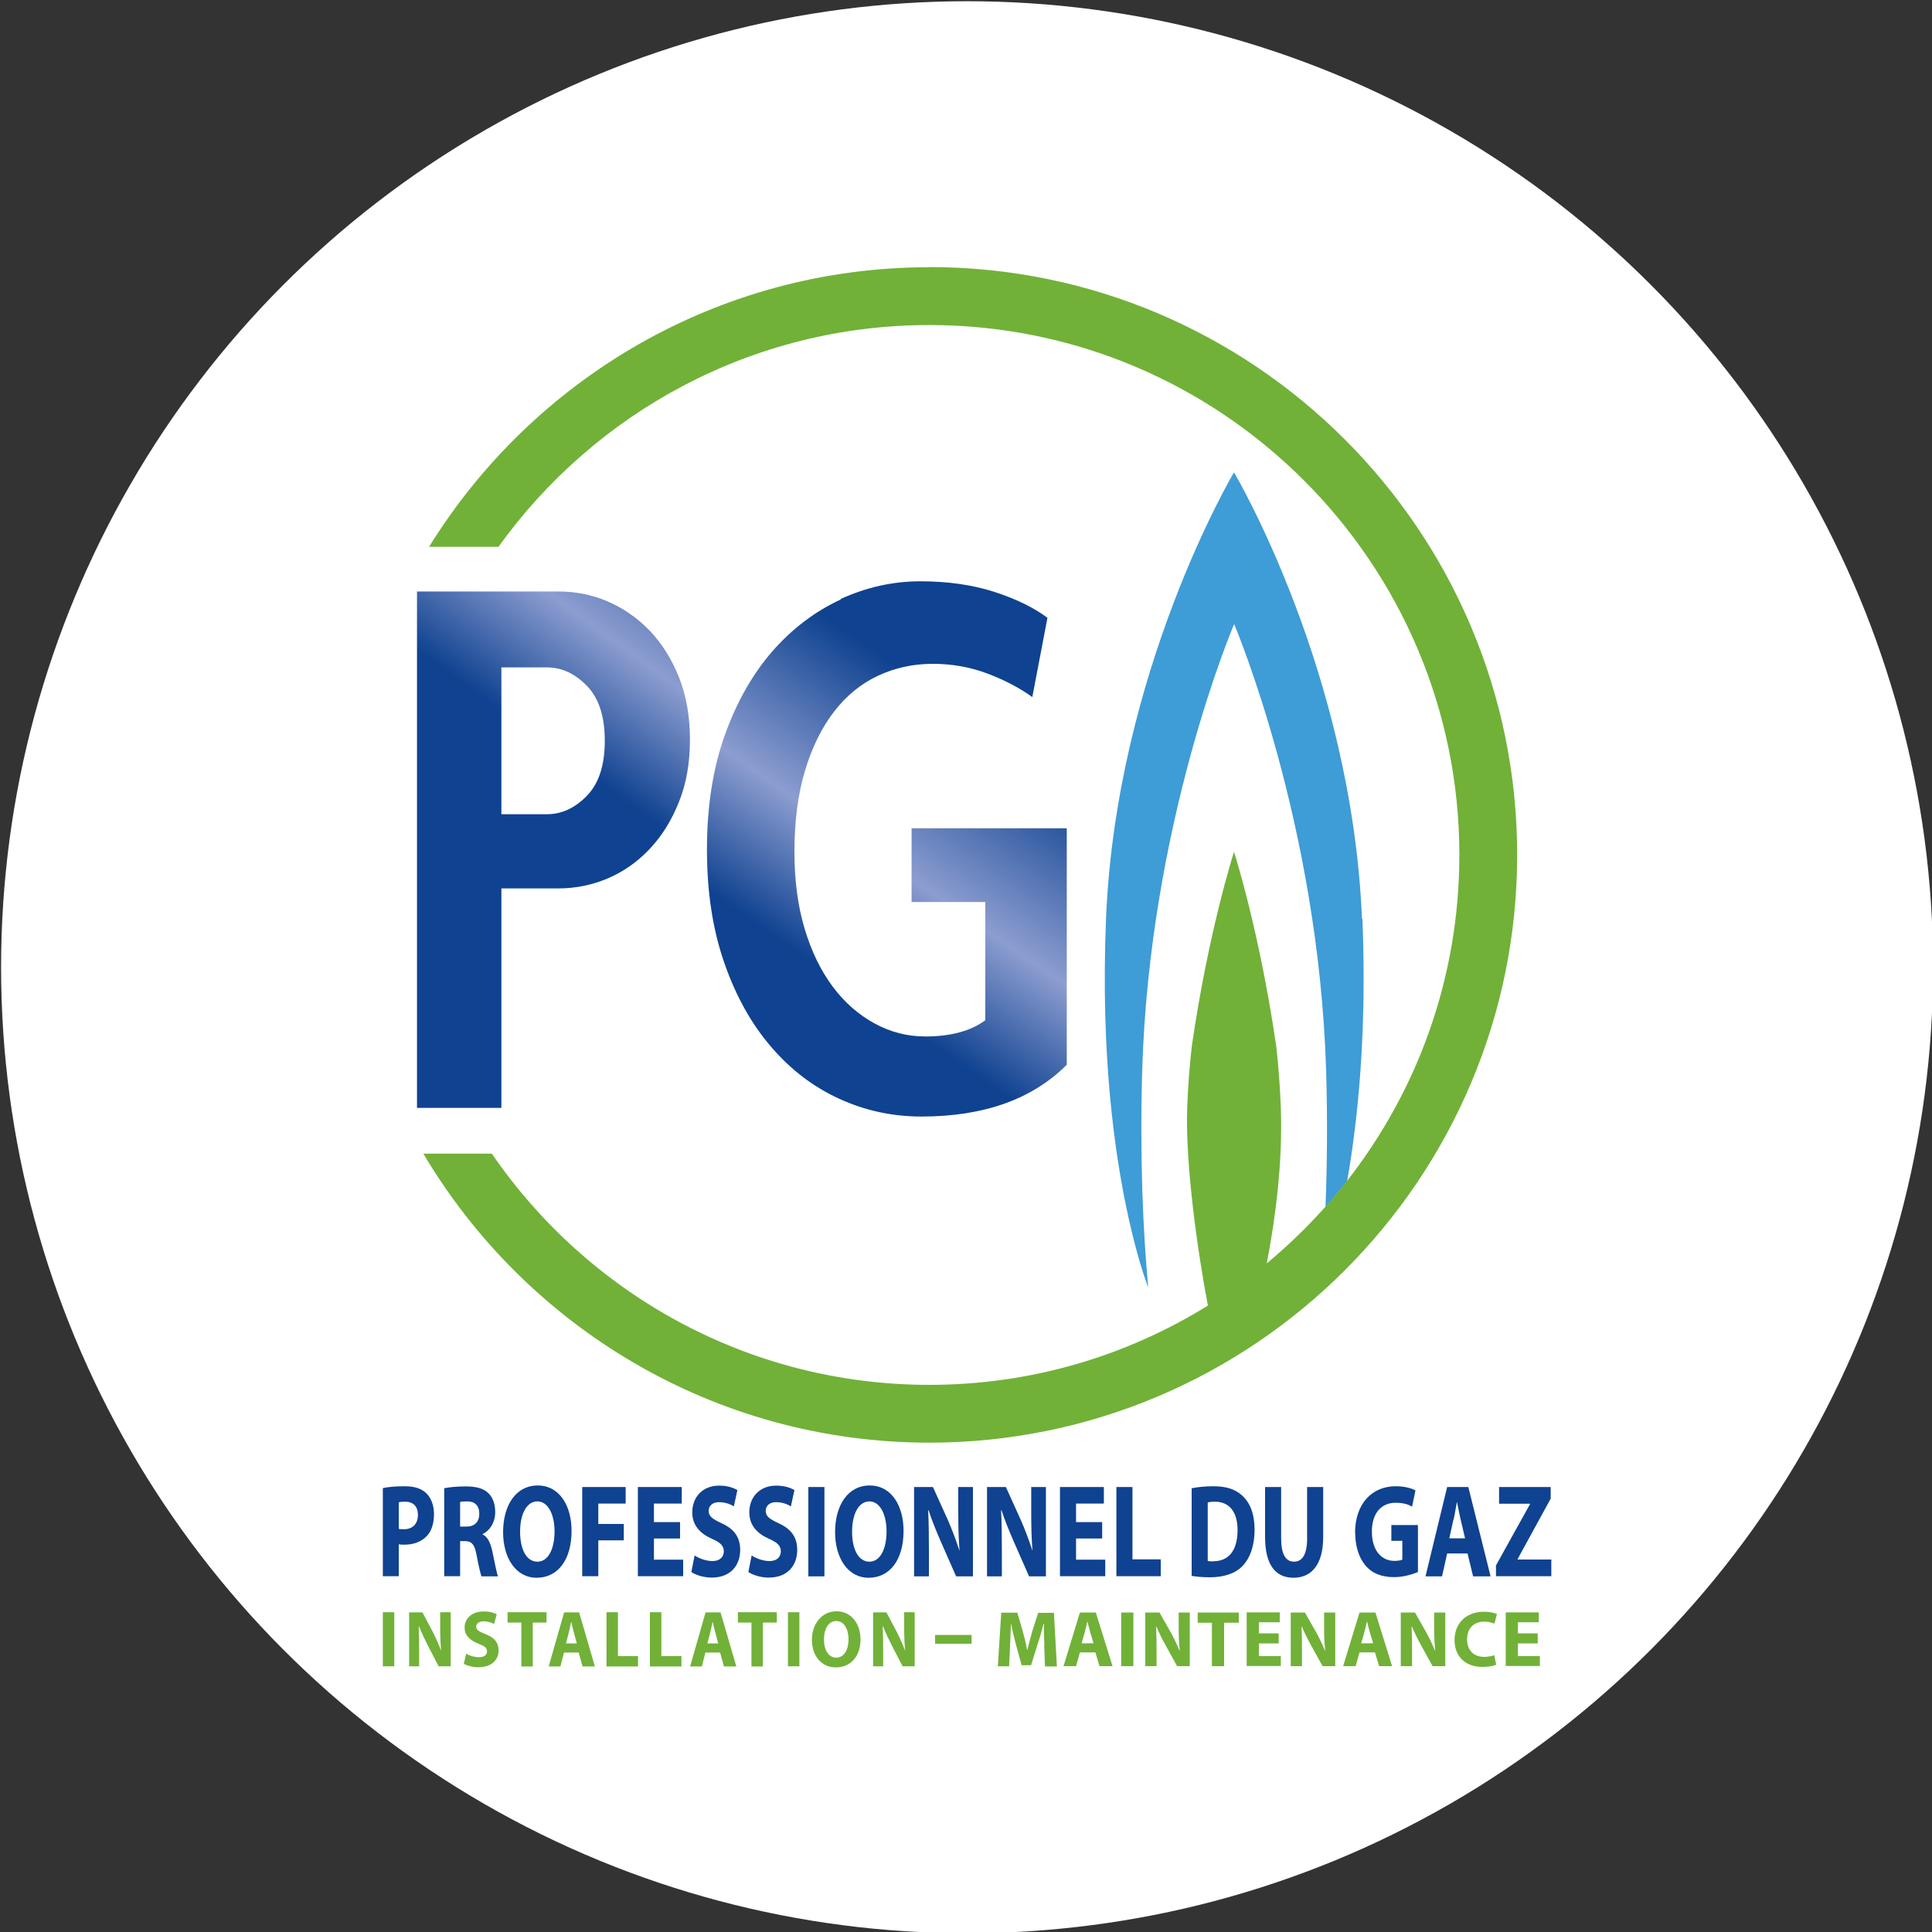
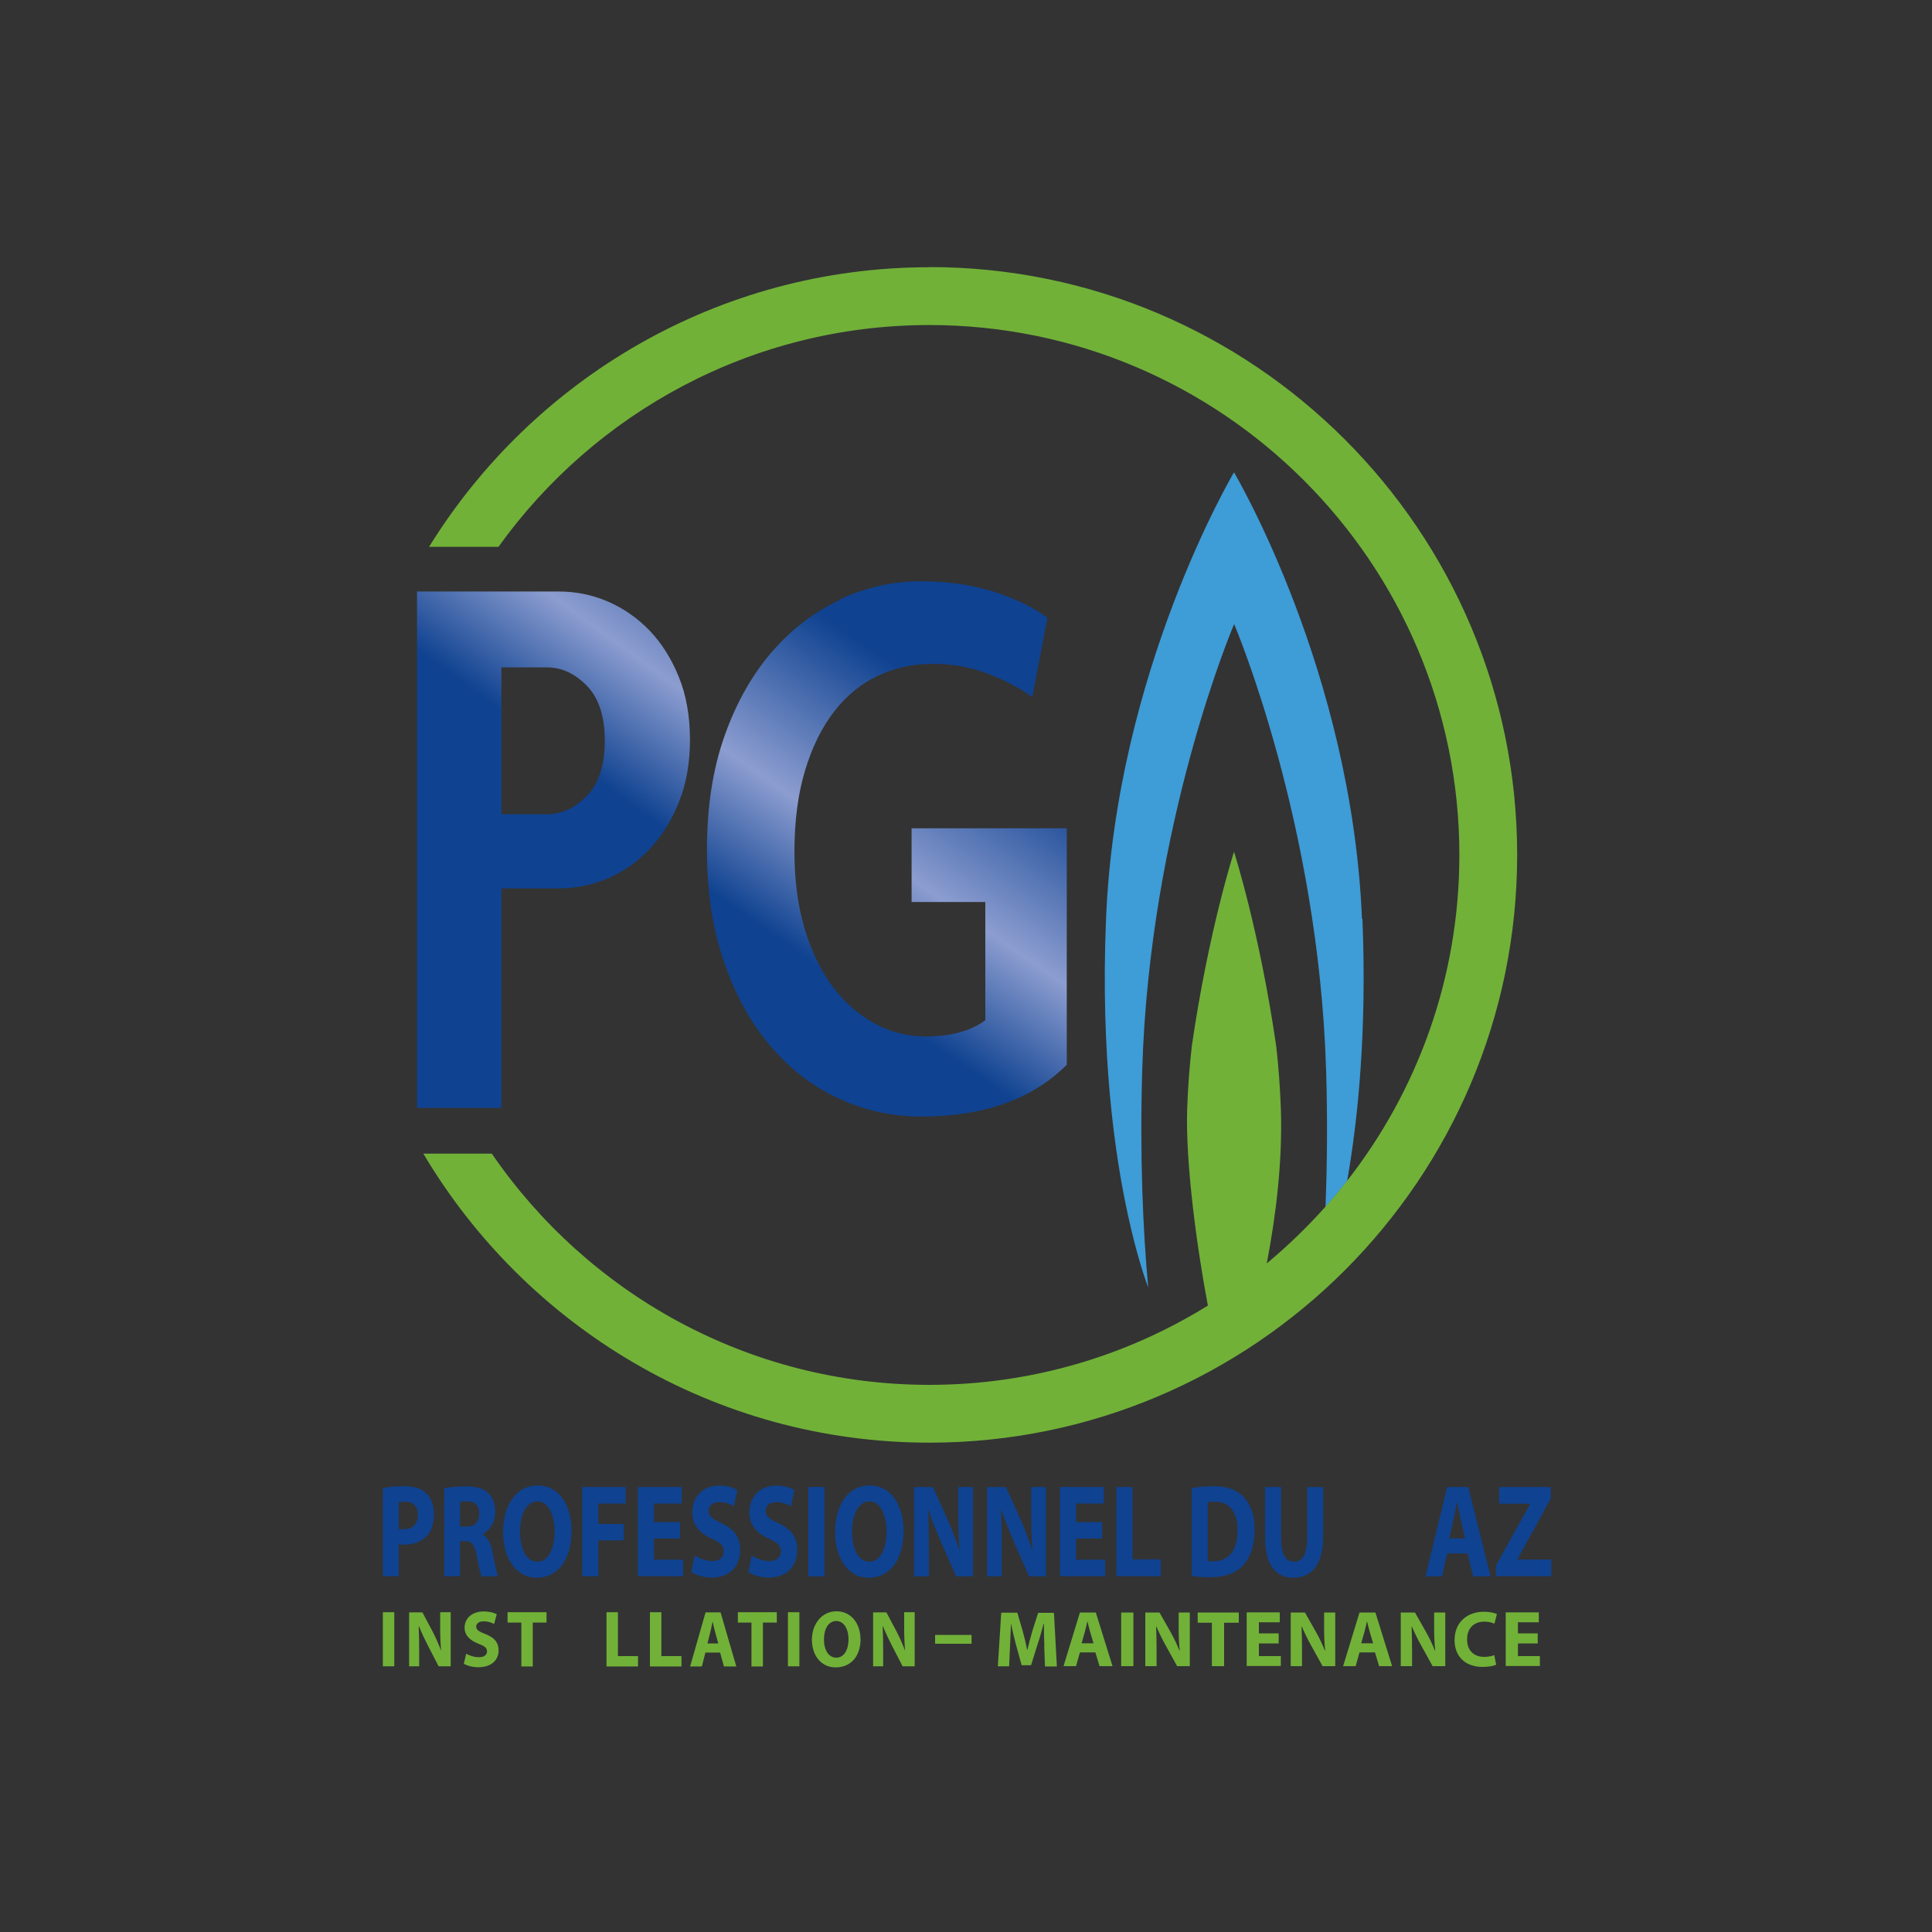
<svg xmlns="http://www.w3.org/2000/svg" xmlns:xlink="http://www.w3.org/1999/xlink" id="Calque_1" data-name="Calque 1" viewBox="0 0 125 125">
  <rect x="0" y="0" width="125" height="125" fill="#333333" stroke="none" />
  <defs>
    <style>      .cls-1 {        fill: url(#Dégradé_sans_nom_2-2);      }      .cls-2 {        fill: #fff;      }      .cls-3 {        fill: #0f4290;      }      .cls-4 {        fill: none;      }      .cls-5 {        fill: #3e9cd7;      }      .cls-6 {        fill: url(#Dégradé_sans_nom_2);      }      .cls-7 {        clip-path: url(#clippath-1);      }      .cls-8 {        fill: #71b138;      }      .cls-9 {        clip-path: url(#clippath);      }    </style>
    <clipPath id="clippath">
      <path class="cls-4" d="M32.44,43.18h2.95c.95,0,1.81.4,2.58,1.19.77.79,1.16,1.97,1.16,3.56s-.39,2.77-1.16,3.56c-.77.79-1.63,1.19-2.58,1.19h-2.95v-9.48ZM26.98,38.26h0v33.42h0s5.46,0,5.46,0v-14.2h3.69c1.12,0,2.18-.22,3.2-.65,1.02-.44,1.92-1.07,2.71-1.91.79-.84,1.42-1.85,1.89-3.04.48-1.19.71-2.53.71-4.03s-.24-2.85-.71-4.03c-.48-1.19-1.11-2.19-1.89-3.01-.79-.82-1.69-1.45-2.71-1.89-1.02-.44-2.08-.65-3.2-.65h-9.15Z" />
    </clipPath>
    <linearGradient id="Dégradé_sans_nom_2" data-name="Dégradé sans nom 2" x1="-229.17" y1="480.15" x2="-228.59" y2="480.15" gradientTransform="translate(21006.52 44032.88) scale(91.59 -91.59)" gradientUnits="userSpaceOnUse">
      <stop offset="0" stop-color="#0f4290" />
      <stop offset=".45" stop-color="#0f4290" />
      <stop offset=".6" stop-color="#8c9dd0" />
      <stop offset=".8" stop-color="#0f4290" />
      <stop offset="1" stop-color="#0f4290" />
    </linearGradient>
    <clipPath id="clippath-1">
      <path class="cls-4" d="M54.41,38.78c-1.67.77-3.15,1.89-4.43,3.35-1.28,1.47-2.31,3.27-3.08,5.42-.77,2.15-1.16,4.62-1.16,7.41s.38,5.21,1.13,7.36c.75,2.15,1.76,3.95,3.03,5.42,1.26,1.47,2.73,2.59,4.4,3.35,1.67.77,3.45,1.15,5.32,1.15,4.04,0,7.17-1.12,9.4-3.35v-15.3h-10.04v4.77h4.77v7.65c-.95.7-2.25,1.05-3.89,1.05-1.15,0-2.24-.28-3.27-.84-1.03-.56-1.94-1.35-2.71-2.38-.77-1.03-1.38-2.28-1.82-3.75-.44-1.47-.66-3.13-.66-4.98,0-1.99.23-3.75.69-5.27.46-1.52,1.09-2.79,1.89-3.82.8-1.03,1.75-1.8,2.85-2.31,1.1-.51,2.27-.76,3.52-.76s2.43.21,3.54.63c1.11.42,2.08.93,2.9,1.52l.98-5.13c-.89-.66-2.03-1.22-3.45-1.68-1.41-.45-3-.68-4.77-.68s-3.49.38-5.17,1.15" />
    </clipPath>
    <linearGradient id="Dégradé_sans_nom_2-2" data-name="Dégradé sans nom 2" x1="-229.17" y1="479.97" x2="-228.59" y2="479.97" gradientTransform="translate(21128.97 44253.84) scale(92.09 -92.09)" xlink:href="#Dégradé_sans_nom_2" />
  </defs>
-   <circle class="cls-2" cx="62.57" cy="62.58" r="62.5" />
  <g>
    <g>
      <g>
        <g class="cls-9">
          <rect class="cls-6" x="17.06" y="38.15" width="37.51" height="33.64" transform="translate(-29.76 52.78) rotate(-55)" />
        </g>
        <g class="cls-7">
          <rect class="cls-1" x="36.53" y="35.48" width="41.72" height="38.93" transform="translate(-20.53 70.44) rotate(-55)" />
        </g>
      </g>
      <g>
        <path class="cls-5" d="M88.12,59.45c-.66-15.98-8.18-28.72-8.28-28.89h0s0,0,0,0h0s0,0,0,0c-.1.17-7.63,12.91-8.28,28.89-.36,8.77.55,15.24,1.45,19.31.5,2.27,1,3.79,1.28,4.55-.34-3.71-.55-8.4-.39-14.04.47-15.98,5.87-28.72,5.95-28.89h0s0,0,0,0h0s0,0,0,0c.07.17,5.47,12.91,5.95,28.89.1,3.27.06,6.2-.04,8.82.48-.54.95-1.1,1.4-1.67.71-4.05,1.28-9.71.99-16.96" />
        <path class="cls-8" d="M60.13,17.29c-13.66,0-25.66,7.24-32.37,18.09h4.49c6.23-8.68,16.4-14.35,27.88-14.35,18.91,0,34.29,15.38,34.29,34.29,0,7.95-2.72,15.28-7.28,21.1-.45.57-.91,1.13-1.4,1.67-1.17,1.31-2.43,2.53-3.78,3.65.58-3.02,1.03-6.56.91-10.03-.05-1.37-.15-2.73-.3-4.03-1.08-7.42-2.7-12.47-2.73-12.57h0s0,0,0,0h0s0,0,0,0c-.03.1-1.65,5.14-2.73,12.57-.15,1.31-.25,2.66-.3,4.03-.12,3.56.65,9.14,1.34,12.76-5.24,3.25-11.41,5.13-18.02,5.13-11.74,0-22.12-5.93-28.31-14.96h-4.43c6.63,11.18,18.82,18.7,32.74,18.7,20.97,0,38.03-17.06,38.03-38.03s-17.06-38.03-38.03-38.03" />
      </g>
    </g>
    <g>
      <g>
        <path class="cls-3" d="M25.8,98.91v-1.71c.07-.03.22-.04.42-.04.53,0,.82.32.82.85,0,.58-.34.93-.9.93-.16,0-.26,0-.35-.03M24.77,96.28v5.7h1.03v-2.07c.1.03.22.03.36.03.62,0,1.14-.2,1.5-.61.28-.32.42-.81.42-1.37s-.19-1.05-.49-1.34c-.31-.31-.77-.46-1.41-.46s-1.09.05-1.41.12" />
        <path class="cls-3" d="M29.77,97.18c.07-.03.22-.04.47-.04.48,0,.77.27.77.8s-.31.83-.83.83h-.41v-1.59ZM28.74,96.28v5.7h1.03v-2.27h.31c.43,0,.63.2.76.93.13.71.25,1.17.31,1.35h1.07c-.09-.22-.23-.98-.37-1.64-.12-.53-.29-.91-.62-1.07v-.03c.4-.18.81-.69.81-1.41,0-.53-.15-.94-.43-1.22-.33-.33-.81-.45-1.49-.45-.56,0-1.05.05-1.39.12" />
        <path class="cls-3" d="M33.65,99.1c0-1.12.41-1.96,1.12-1.96s1.11.89,1.11,1.94c0,1.12-.4,1.96-1.11,1.96s-1.12-.8-1.12-1.94M32.55,99.13c0,1.65.81,2.95,2.17,2.95s2.26-1.14,2.26-3.04c0-1.6-.77-2.93-2.19-2.93s-2.24,1.29-2.24,3.03" />
        <polygon class="cls-3" points="37.67 96.21 37.67 101.98 38.71 101.98 38.71 99.66 40.36 99.66 40.36 98.6 38.71 98.6 38.71 97.28 40.48 97.28 40.48 96.21 37.67 96.21" />
        <polygon class="cls-3" points="41.27 96.21 41.27 101.98 44.2 101.98 44.2 100.91 42.31 100.91 42.31 99.54 44 99.54 44 98.48 42.31 98.48 42.31 97.28 44.11 97.28 44.11 96.21 41.27 96.21" />
        <path class="cls-3" d="M44.79,97.85c0,.84.51,1.37,1.27,1.71.55.24.77.45.77.81s-.25.63-.73.63c-.44,0-.88-.18-1.16-.36l-.21,1.07c.26.18.78.36,1.31.36,1.26,0,1.85-.82,1.85-1.79,0-.81-.38-1.35-1.19-1.72-.6-.28-.85-.45-.85-.81,0-.29.22-.56.67-.56s.78.16.96.27l.23-1.05c-.27-.16-.65-.29-1.18-.29-1.08,0-1.74.75-1.74,1.73" />
        <path class="cls-3" d="M48.48,97.85c0,.84.51,1.37,1.27,1.71.55.24.77.45.77.81s-.25.63-.73.63c-.44,0-.88-.18-1.16-.36l-.21,1.07c.26.18.78.36,1.31.36,1.26,0,1.85-.82,1.85-1.79,0-.81-.38-1.35-1.19-1.72-.6-.28-.85-.45-.85-.81,0-.29.22-.56.67-.56s.78.16.96.27l.23-1.05c-.27-.16-.65-.29-1.18-.29-1.08,0-1.74.75-1.74,1.73" />
        <rect class="cls-3" x="52.3" y="96.21" width="1.04" height="5.78" />
        <path class="cls-3" d="M55.13,99.1c0-1.12.41-1.96,1.12-1.96s1.11.89,1.11,1.94c0,1.12-.4,1.96-1.11,1.96s-1.12-.8-1.12-1.94M54.03,99.13c0,1.65.81,2.95,2.17,2.95s2.26-1.14,2.26-3.04c0-1.6-.77-2.93-2.19-2.93s-2.24,1.29-2.24,3.03" />
        <path class="cls-3" d="M62,96.21v1.68c0,.87.02,1.65.08,2.42h-.01c-.21-.65-.48-1.37-.75-1.98l-.96-2.12h-1.22v5.78h.96v-1.74c0-.94-.01-1.76-.05-2.53h.03c.22.68.53,1.42.8,2.04l.98,2.23h1.09v-5.78h-.96Z" />
        <path class="cls-3" d="M66.72,96.21v1.68c0,.87.02,1.65.08,2.42h-.01c-.21-.65-.48-1.37-.75-1.98l-.96-2.12h-1.22v5.78h.96v-1.74c0-.94-.01-1.76-.05-2.53h.03c.22.68.53,1.42.8,2.04l.98,2.23h1.09v-5.78h-.96Z" />
        <polygon class="cls-3" points="68.58 96.21 68.58 101.98 71.51 101.98 71.51 100.91 69.62 100.91 69.62 99.54 71.31 99.54 71.31 98.48 69.62 98.48 69.62 97.28 71.42 97.28 71.42 96.21 68.58 96.21" />
        <polygon class="cls-3" points="72.23 96.21 72.23 101.98 75.1 101.98 75.1 100.89 73.27 100.89 73.27 96.21 72.23 96.21" />
        <path class="cls-3" d="M78.5,101.02c-.12,0-.27,0-.36-.03v-3.78c.09-.03.25-.05.47-.05.9,0,1.46.63,1.46,1.83,0,1.37-.61,2.02-1.55,2.02h-.02M77.1,96.29v5.67c.25.04.64.09,1.18.09.9,0,1.65-.24,2.13-.75.44-.47.76-1.23.76-2.34,0-1.02-.3-1.73-.78-2.18-.44-.41-1.01-.62-1.89-.62-.52,0-1.02.05-1.4.13" />
        <path class="cls-3" d="M84.57,96.21v3.32c0,1.03-.3,1.51-.85,1.51s-.83-.51-.83-1.51v-3.32h-1.04v3.22c0,1.83.68,2.65,1.84,2.65s1.92-.85,1.92-2.63v-3.24h-1.04Z" />
-         <path class="cls-3" d="M87.68,99.16c0,.85.23,1.6.65,2.11.42.51,1.03.77,1.87.77.61,0,1.22-.19,1.54-.33v-3.04h-1.72v1.02h.71v1.22c-.08.04-.27.08-.51.08-.85,0-1.46-.69-1.46-1.89,0-1.26.66-1.87,1.53-1.87.51,0,.81.1,1.07.25l.22-1.05c-.23-.13-.68-.27-1.28-.27-1.51,0-2.62,1.1-2.63,3.02" />
        <path class="cls-3" d="M94.05,98.3c.08-.33.14-.77.21-1.11h.01c.07.34.15.77.23,1.11l.29,1.23h-1.02l.27-1.23ZM93.63,96.21l-1.4,5.78h1.07l.33-1.48h1.32l.36,1.48h1.13l-1.44-5.78h-1.37Z" />
        <polygon class="cls-3" points="96.99 96.21 96.99 97.29 98.99 97.29 98.99 97.32 96.79 101.28 96.79 101.98 100.37 101.98 100.37 100.9 98.19 100.9 98.19 100.87 100.33 96.96 100.33 96.21 96.99 96.21" />
      </g>
      <g>
        <g>
          <rect class="cls-8" x="24.77" y="104.31" width=".74" height="3.5" />
          <path class="cls-8" d="M26.47,107.82v-3.5h.86l.68,1.28c.19.37.38.81.53,1.2h0c-.04-.46-.06-.94-.06-1.47v-1.02h.68v3.5h-.78l-.7-1.35c-.19-.37-.41-.83-.57-1.24h-.02c.02.47.03.96.03,1.53v1.06h-.68Z" />
          <path class="cls-8" d="M30.17,107c.19.11.51.22.82.22.34,0,.52-.15.52-.38s-.16-.34-.55-.49c-.54-.21-.9-.53-.9-1.04,0-.6.47-1.05,1.24-1.05.37,0,.64.08.84.18l-.17.63c-.13-.07-.36-.17-.68-.17s-.48.16-.48.34c0,.22.18.32.61.49.58.23.84.55.84,1.05,0,.59-.42,1.09-1.32,1.09-.37,0-.74-.11-.93-.22l.15-.65Z" />
          <polygon class="cls-8" points="33.73 104.98 32.84 104.98 32.84 104.31 35.36 104.31 35.36 104.98 34.47 104.98 34.47 107.82 33.73 107.82 33.73 104.98" />
-           <path class="cls-8" d="M36.49,106.92l-.23.9h-.76l1-3.5h.97l1.02,3.5h-.8l-.25-.9h-.94ZM37.32,106.33l-.2-.74c-.06-.21-.12-.47-.16-.68h0c-.05.21-.1.47-.15.68l-.19.74h.72Z" />
          <polygon class="cls-8" points="39.24 104.31 39.98 104.31 39.98 107.15 41.28 107.15 41.28 107.82 39.24 107.82 39.24 104.31" />
          <polygon class="cls-8" points="42.05 104.31 42.79 104.31 42.79 107.15 44.09 107.15 44.09 107.82 42.05 107.82 42.05 104.31" />
          <path class="cls-8" d="M45.64,106.92l-.23.9h-.76l1-3.5h.97l1.02,3.5h-.8l-.25-.9h-.94ZM46.47,106.33l-.2-.74c-.06-.21-.12-.47-.16-.68h0c-.05.21-.1.47-.15.68l-.19.74h.72Z" />
          <polygon class="cls-8" points="48.62 104.98 47.74 104.98 47.74 104.31 50.26 104.31 50.26 104.98 49.36 104.98 49.36 107.82 48.62 107.82 48.62 104.98" />
          <rect class="cls-8" x="50.98" y="104.31" width=".74" height="3.5" />
          <path class="cls-8" d="M55.68,106.03c0,1.15-.65,1.85-1.61,1.85s-1.54-.79-1.54-1.79.63-1.84,1.59-1.84,1.55.81,1.55,1.78M53.31,106.07c0,.69.3,1.18.8,1.18s.79-.51.79-1.19c0-.63-.28-1.18-.79-1.18s-.8.51-.8,1.19" />
          <path class="cls-8" d="M56.49,107.82v-3.5h.86l.68,1.28c.19.37.38.81.53,1.2h0c-.04-.46-.06-.94-.06-1.47v-1.02h.68v3.5h-.78l-.7-1.35c-.19-.37-.41-.83-.57-1.24h-.02c.02.47.03.96.03,1.53v1.06h-.68Z" />
        </g>
        <g>
          <path class="cls-8" d="M67.57,106.47c-.02-.42-.03-.92-.03-1.42h-.02c-.11.44-.25.94-.39,1.34l-.42,1.35h-.61l-.37-1.34c-.11-.41-.23-.9-.31-1.35h-.01c-.02.47-.04,1-.06,1.44l-.06,1.32h-.73l.22-3.47h1.04l.34,1.16c.11.4.22.83.29,1.24h.02c.1-.4.22-.86.33-1.24l.37-1.15h1.02l.19,3.47h-.77l-.05-1.33Z" />
          <path class="cls-8" d="M69.87,106.91l-.25.89h-.81l1.06-3.47h1.03l1.08,3.47h-.84l-.27-.89h-.99ZM70.75,106.32l-.22-.74c-.06-.21-.12-.46-.17-.67h-.01c-.05.21-.1.47-.16.67l-.21.74h.77Z" />
          <path class="cls-8" d="M73.33,104.33v3.47h-.79v-3.47h.79Z" />
          <path class="cls-8" d="M74.1,107.8v-3.47h.92l.72,1.27c.21.37.41.8.57,1.19h.02c-.05-.46-.07-.93-.07-1.45v-1.01h.72v3.47h-.82l-.74-1.34c-.21-.37-.43-.82-.6-1.22h-.02c.02.46.03.95.03,1.52v1.04h-.72Z" />
          <path class="cls-8" d="M78.42,104.99h-.93v-.66h2.66v.66h-.95v2.81h-.79v-2.81Z" />
          <path class="cls-8" d="M82.73,106.33h-1.28v.82h1.42v.64h-2.21v-3.47h2.14v.64h-1.35v.72h1.28v.64Z" />
          <path class="cls-8" d="M83.51,107.8v-3.47h.92l.72,1.27c.21.37.41.8.57,1.19h.02c-.05-.46-.07-.93-.07-1.45v-1.01h.72v3.47h-.82l-.74-1.34c-.21-.37-.43-.82-.6-1.22h-.02c.02.46.03.95.03,1.52v1.04h-.72Z" />
          <path class="cls-8" d="M87.96,106.91l-.25.89h-.81l1.06-3.47h1.03l1.08,3.47h-.84l-.27-.89h-.99ZM88.84,106.32l-.22-.74c-.06-.21-.12-.46-.17-.67h-.01c-.05.21-.1.47-.16.67l-.21.74h.77Z" />
          <path class="cls-8" d="M90.63,107.8v-3.47h.92l.72,1.27c.21.37.41.8.57,1.19h.02c-.05-.46-.07-.93-.07-1.45v-1.01h.72v3.47h-.82l-.74-1.34c-.21-.37-.43-.82-.6-1.22h-.02c.02.46.03.95.03,1.52v1.04h-.72Z" />
          <path class="cls-8" d="M96.82,107.7c-.14.07-.47.15-.89.15-1.2,0-1.82-.75-1.82-1.73,0-1.18.84-1.84,1.89-1.84.41,0,.71.08.85.15l-.16.62c-.16-.07-.38-.13-.66-.13-.62,0-1.11.38-1.11,1.15,0,.69.41,1.13,1.11,1.13.24,0,.5-.05.65-.11l.12.61Z" />
          <path class="cls-8" d="M99.49,106.33h-1.28v.82h1.42v.64h-2.21v-3.47h2.14v.64h-1.35v.72h1.28v.64Z" />
        </g>
        <rect class="cls-8" x="60.5" y="105.78" width="2.36" height=".57" />
      </g>
    </g>
  </g>
</svg>